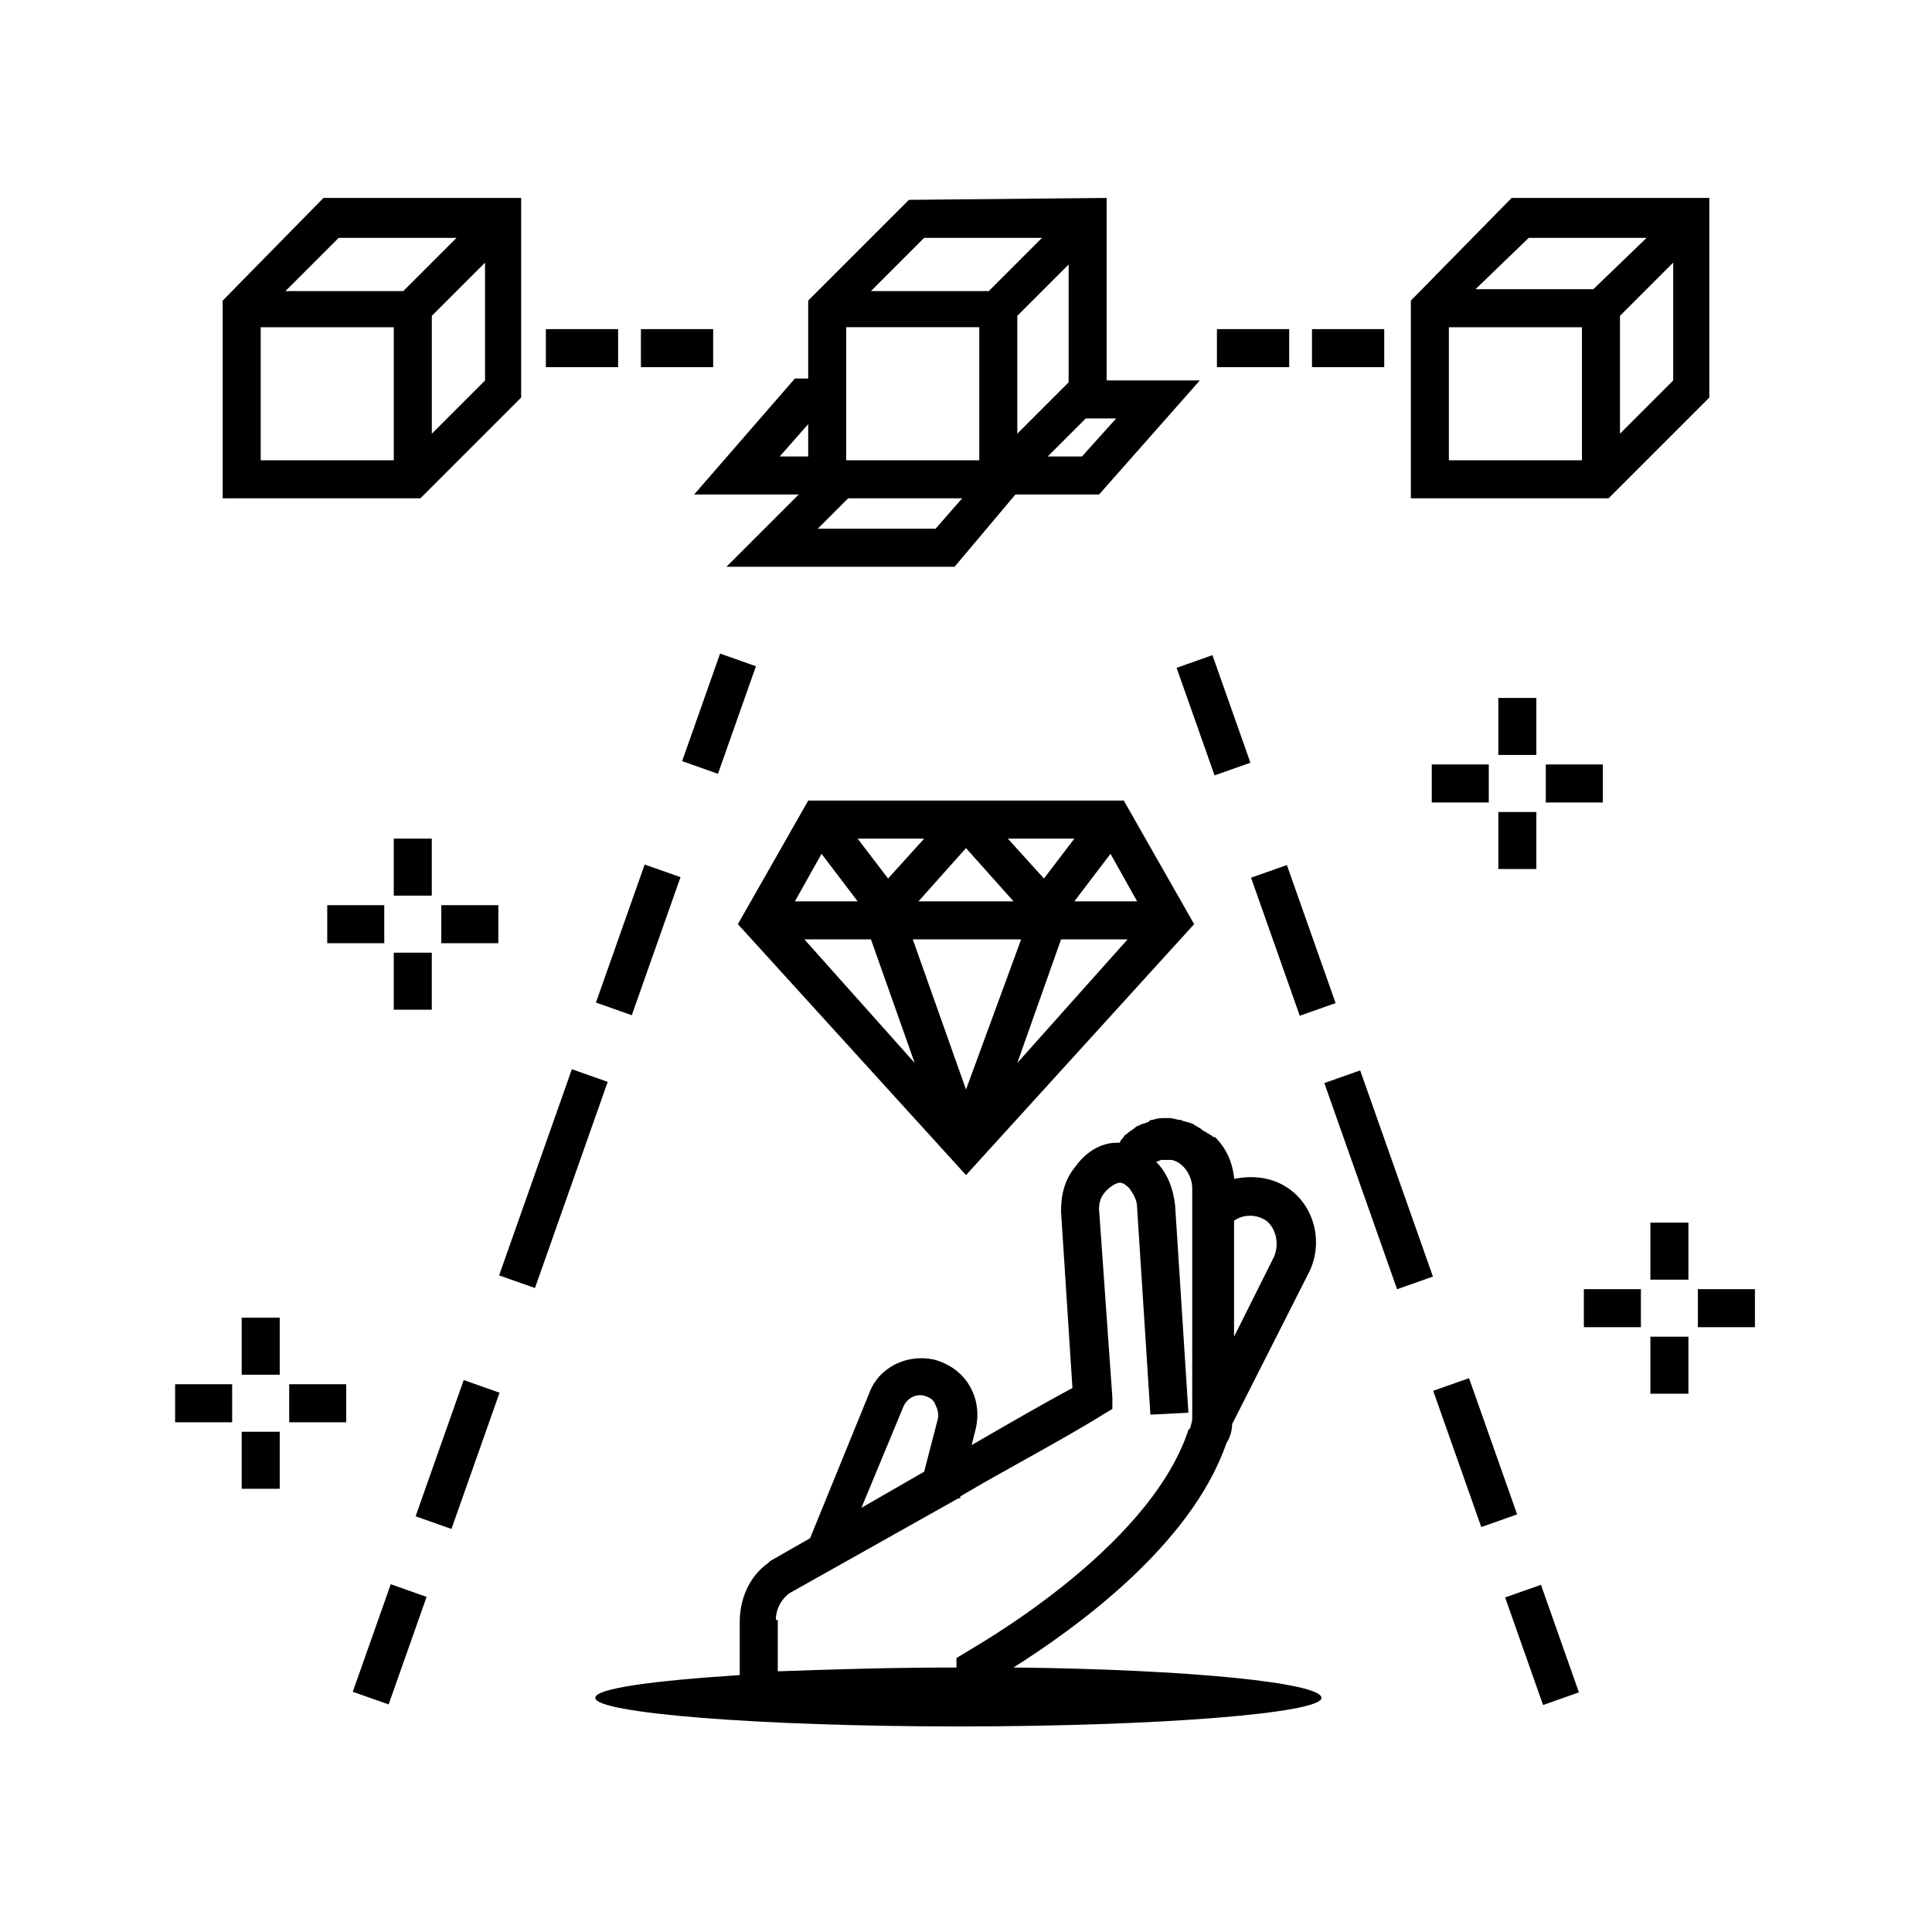
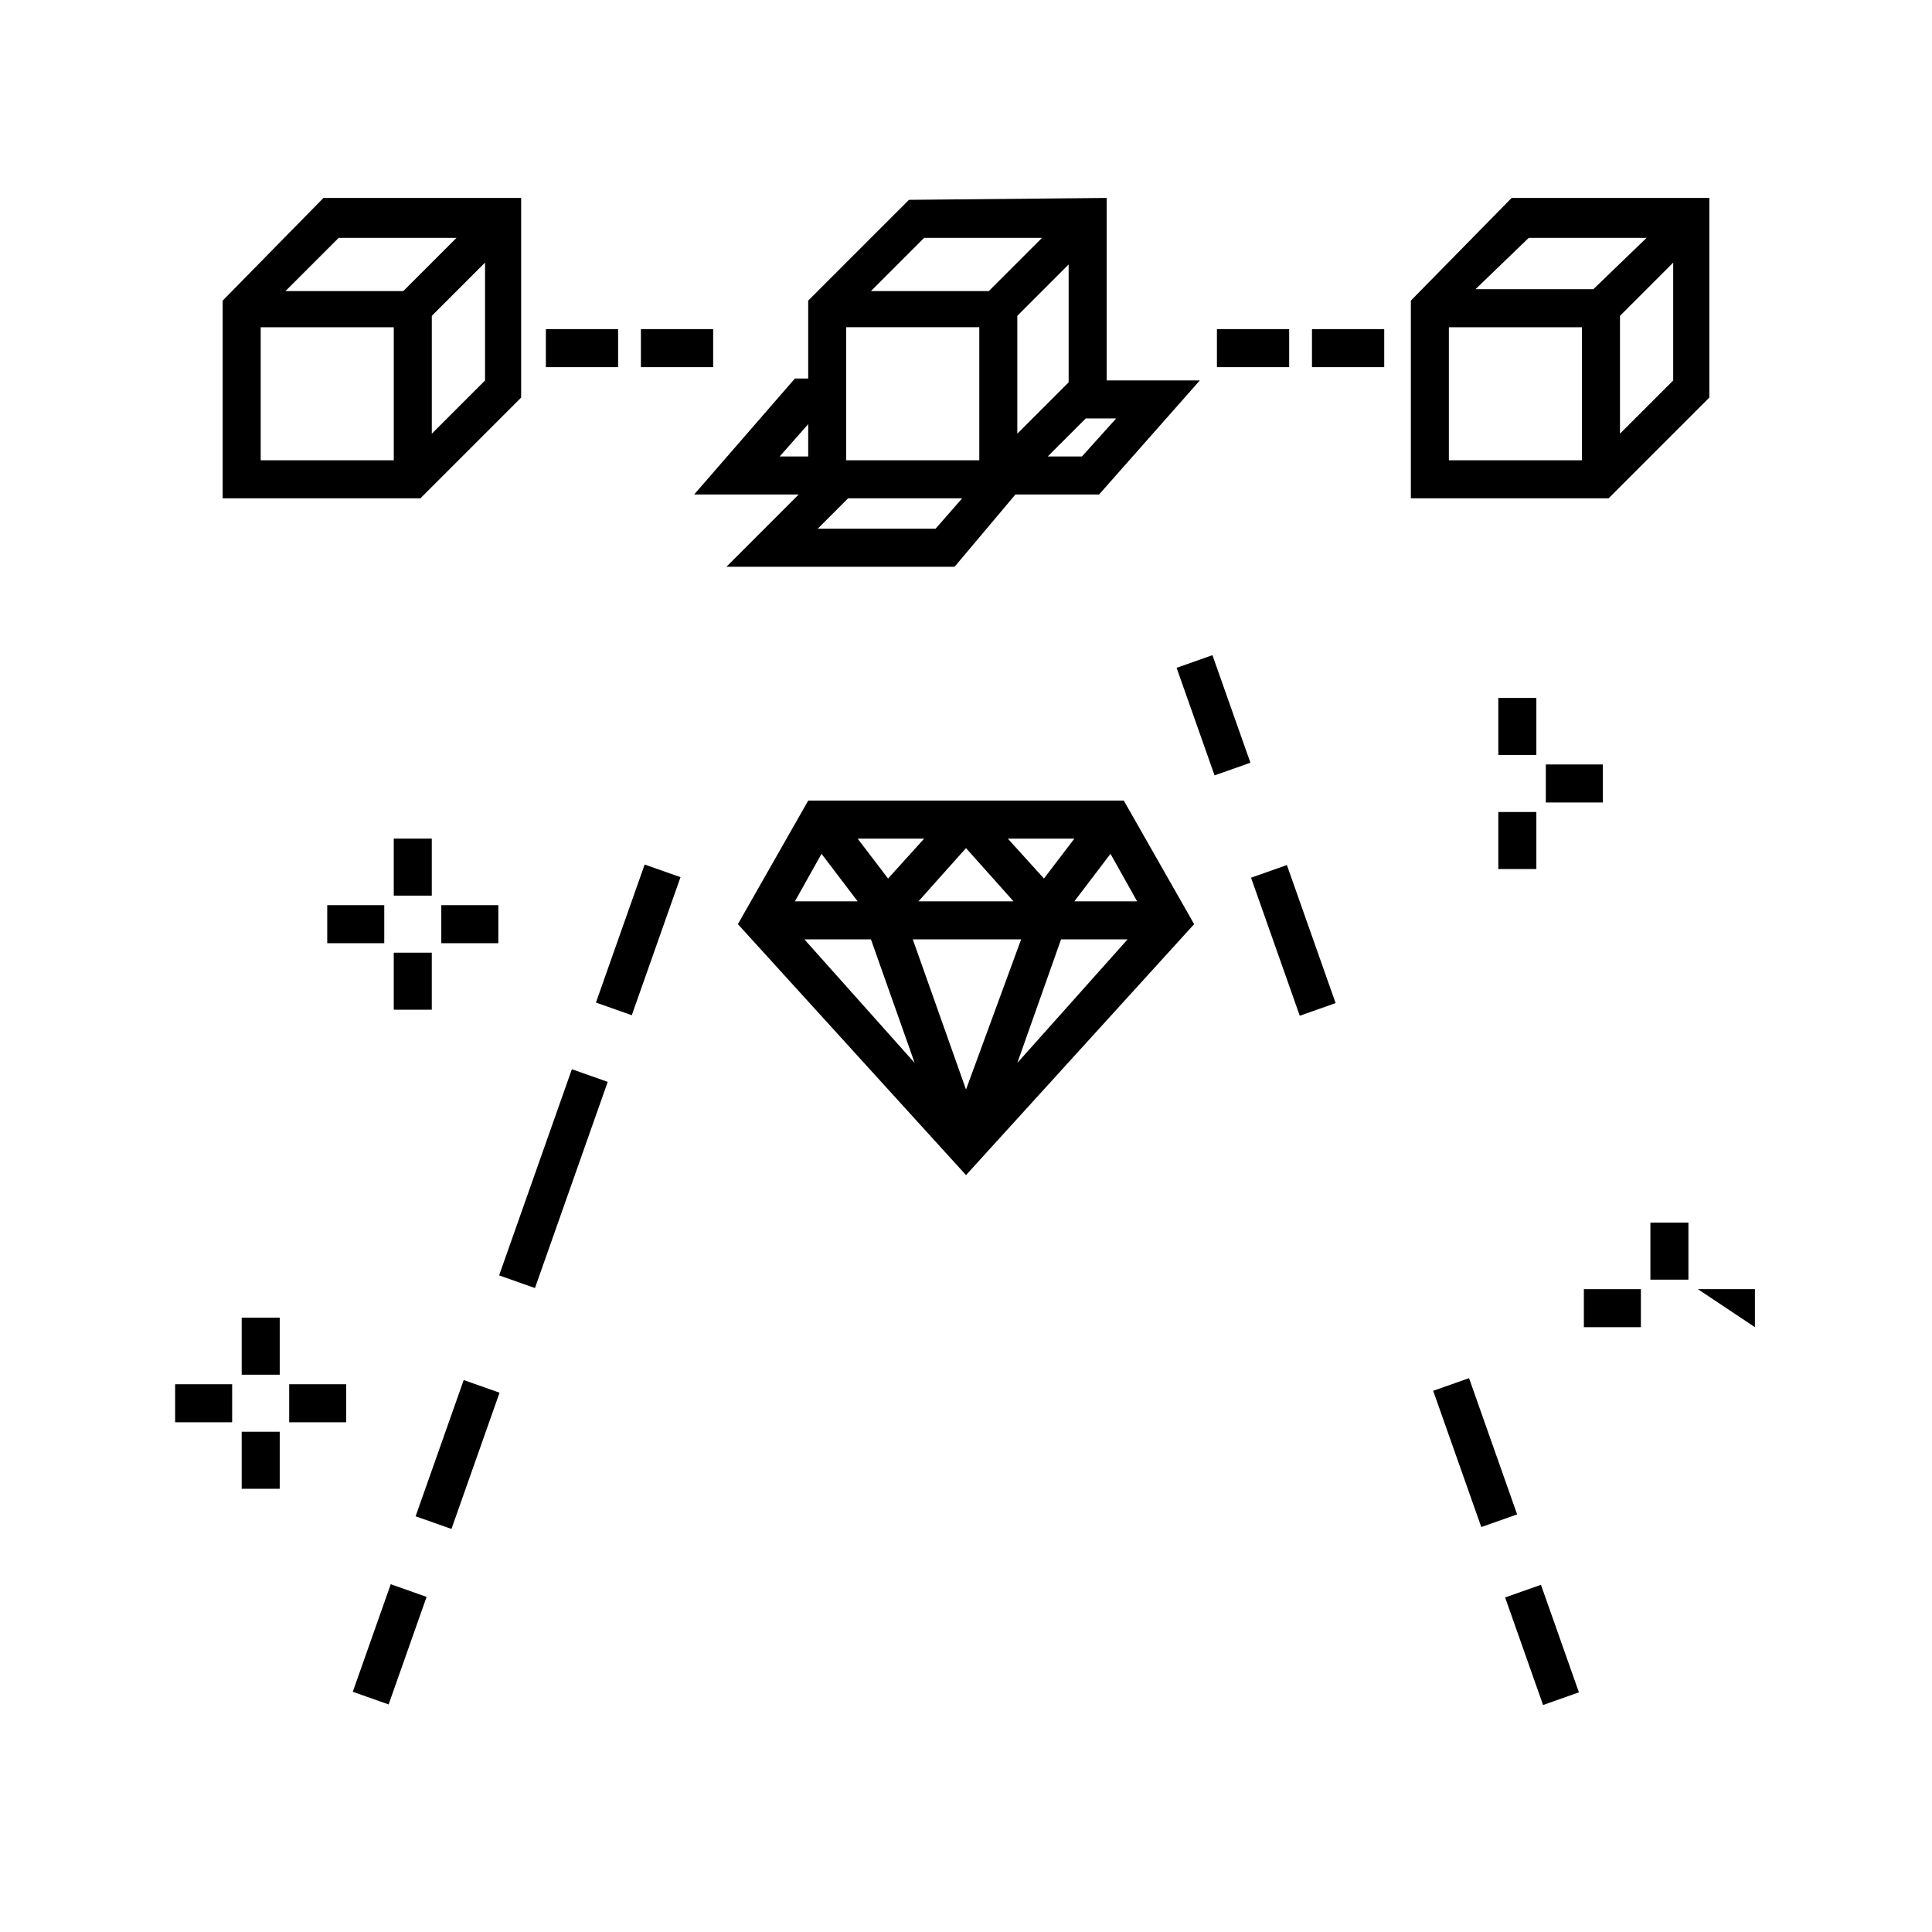
<svg xmlns="http://www.w3.org/2000/svg" fill="#000000" width="800px" height="800px" version="1.1" viewBox="144 144 512 512">
  <g>
    <path d="m596.99 249.36v-52.898h-52.395l-26.703 27.203v52.395h52.395zm-23.68 9.574v-31.234l14.105-14.105v31.234zm-24.184-51.895h31.234l-14.105 13.602h-31.234zm-21.16 23.68h35.266v35.266h-35.266z" />
    <path d="m282.11 249.36v-52.898h-52.395l-26.703 27.203v52.395h52.395zm-23.676 9.574v-31.234l14.105-14.105v31.234zm-24.688-51.895h31.234l-14.105 14.105h-31.234zm-20.656 23.68h35.266v35.266h-35.266z" />
    <path d="m288.66 231.22h19.145v10.078h-19.145z" />
    <path d="m491.69 231.22h19.145v10.078h-19.145z" />
    <path d="m327.95 275.05h27.711l-19.145 19.145h60.457l16.121-19.145h22.168l26.703-30.23h-24.688v-48.363l-52.398 0.504-26.699 26.699v20.656h-3.527zm40.305-44.336h35.266v35.266h-35.266zm58.945-16.625v31.234l-13.602 13.605v-31.234zm-35.266 70.027h-31.234l8.062-8.062h30.23zm38.793-19.145h-9.07l10.078-10.078h8.062zm-41.816-57.938h31.234l-14.105 14.105h-31.234zm-30.73 57.938h-7.559l7.559-8.566z" />
    <path d="m455.81 320.98 9.5-3.356 10.062 28.504-9.5 3.356z" />
    <path d="m475.54 376.6 9.5-3.352 12.91 36.582-9.5 3.352z" />
-     <path d="m494.96 431.02 9.5-3.352 19.281 54.637-9.5 3.352z" />
    <path d="m523.81 512.58 9.5-3.356 12.746 36.105-9.5 3.356z" />
    <path d="m542.87 567.34 9.5-3.352 10.059 28.504-9.5 3.352z" />
-     <path d="m324.77 345.71 10.062-28.504 9.5 3.356-10.062 28.504z" />
    <path d="m301.93 409.69 12.91-36.582 9.5 3.352-12.91 36.582z" />
    <path d="m276.27 481.99 19.281-54.637 9.5 3.352-19.281 54.637z" />
    <path d="m254.14 545.83 12.746-36.105 9.5 3.356-12.746 36.105z" />
    <path d="m237.49 592.34 10.062-28.504 9.5 3.356-10.062 28.504z" />
    <path d="m466.5 231.22h19.145v10.078h-19.145z" />
    <path d="m313.85 231.22h19.145v10.078h-19.145z" />
-     <path d="m412.59 585.9c15.113-9.574 46.855-31.738 56.426-59.449 1.008-1.512 1.512-3.527 1.512-5.039l20.152-39.801c4.031-7.559 2.016-17.129-4.535-22.168-4.535-3.527-10.078-4.031-15.113-3.023v-0.504c-0.504-4.031-2.016-7.559-5.039-10.578-0.504 0-0.504 0-1.008-0.504-0.504 0-0.504-0.504-1.008-0.504-0.504-0.504-1.008-0.504-1.512-1.008-0.504-0.504-1.008-0.504-1.512-1.008-0.504 0-0.504-0.504-1.008-0.504-1.008-0.504-2.016-0.504-3.023-1.008-1.008 0-2.016-0.504-3.023-0.504h-0.504-0.504c-1.008 0-2.016 0-3.527 0.504-0.504 0-0.504 0-1.008 0.504-1.008 0.504-2.016 0.504-2.519 1.008-0.504 0-1.008 0.504-1.008 0.504-0.504 0.504-1.512 1.008-2.016 1.512-0.504 0.504-1.008 0.504-1.008 1.008-0.504 0.504-1.008 1.008-1.008 1.512h-0.504-0.504c-4.031 0-8.062 2.519-10.578 6.047-3.019 3.527-4.027 7.559-4.027 12.09l3.023 46.855c-7.559 4.031-17.129 9.574-26.703 15.113l1.008-4.031c1.008-4.031 0.504-8.062-1.512-11.586-2.016-3.527-5.543-6.047-9.574-7.055-7.055-1.512-14.609 2.016-17.129 9.07l-15.617 38.289-10.578 6.047-0.504 0.504c-5.039 3.527-7.559 9.574-7.559 15.617v14.105c-23.176 1.512-38.289 3.527-38.289 6.047 0 4.031 43.328 7.559 96.227 7.559 53.402 0 96.227-3.527 96.227-7.559 0.004-4.031-35.262-7.559-81.613-8.062zm67.008-118.39c2.519 2.016 3.527 6.047 2.016 9.574l-10.578 21.16v-30.73c2.012-1.516 5.539-2.019 8.562-0.004zm-78.09 64.992-1.008-2.016zm-18.141-15.617c1.008-2.519 3.527-3.527 5.543-3.023 1.512 0.504 2.519 1.008 3.023 2.519 0.504 1.008 1.008 2.519 0.504 4.031l-3.527 13.602-16.625 9.574zm-33.754 56.426c0-3.023 1.512-5.543 3.527-7.055l44.84-25.191h0.504v-0.504l6.047-3.527c11.586-6.551 23.68-13.098 31.738-18.137l2.519-1.512v-3.023l-3.527-49.875c0-2.016 0.504-3.527 2.016-5.039 1.008-1.008 2.519-2.016 3.527-2.016 1.008 0 2.016 1.008 2.519 1.512 1.008 1.512 2.016 3.023 2.016 5.039l3.527 54.914 10.078-0.504-3.527-54.914c-0.504-4.535-2.016-8.566-5.039-11.586 0.504 0 1.008-0.504 1.512-0.504h0.504 2.016c3.023 0.504 5.543 4.031 5.543 7.559v60.961c0 1.008-0.504 2.016-0.504 2.519l-0.504 0.504c-10.586 32.242-58.445 58.441-58.949 58.945l-2.519 1.512v2.519c-17.129 0-33.25 0.504-47.359 1.008v-13.605z" />
    <path d="m460.46 388.91-18.641-32.746h-83.633l-18.641 32.746 60.457 66.504zm-68.016 4.031h22.168l-14.609 39.801-14.105-39.801zm-5.039-10.078 12.594-14.105 12.594 14.105zm37.785 10.078h17.633l-29.223 32.746zm3.527-10.078 9.574-12.594 7.055 12.594zm-8.059-6.043-9.574-10.578h17.633zm-41.312 0-8.062-10.578h17.633zm-8.062 6.043h-16.625l7.055-12.594zm3.527 10.078 11.586 32.746-29.223-32.746z" />
-     <path d="m523.43 346.59h15.113v10.078h-15.113z" />
    <path d="m541.07 359.19h10.078v15.113h-10.078z" />
    <path d="m553.66 346.59h15.113v10.078h-15.113z" />
    <path d="m541.07 328.96h10.078v15.113h-10.078z" />
    <path d="m190.41 510.84h15.113v10.078h-15.113z" />
    <path d="m208.05 523.43h10.078v15.113h-10.078z" />
    <path d="m220.64 510.84h15.113v10.078h-15.113z" />
    <path d="m208.05 493.2h10.078v15.113h-10.078z" />
    <path d="m230.72 383.88h15.113v10.078h-15.113z" />
    <path d="m248.35 396.47h10.078v15.113h-10.078z" />
    <path d="m260.95 383.88h15.113v10.078h-15.113z" />
    <path d="m248.35 366.24h10.078v15.113h-10.078z" />
    <path d="m563.74 485.64h15.113v10.078h-15.113z" />
-     <path d="m581.37 498.24h10.078v15.113h-10.078z" />
-     <path d="m593.96 485.64h15.113v10.078h-15.113z" />
+     <path d="m593.96 485.64h15.113v10.078z" />
    <path d="m581.37 468.01h10.078v15.113h-10.078z" />
  </g>
</svg>